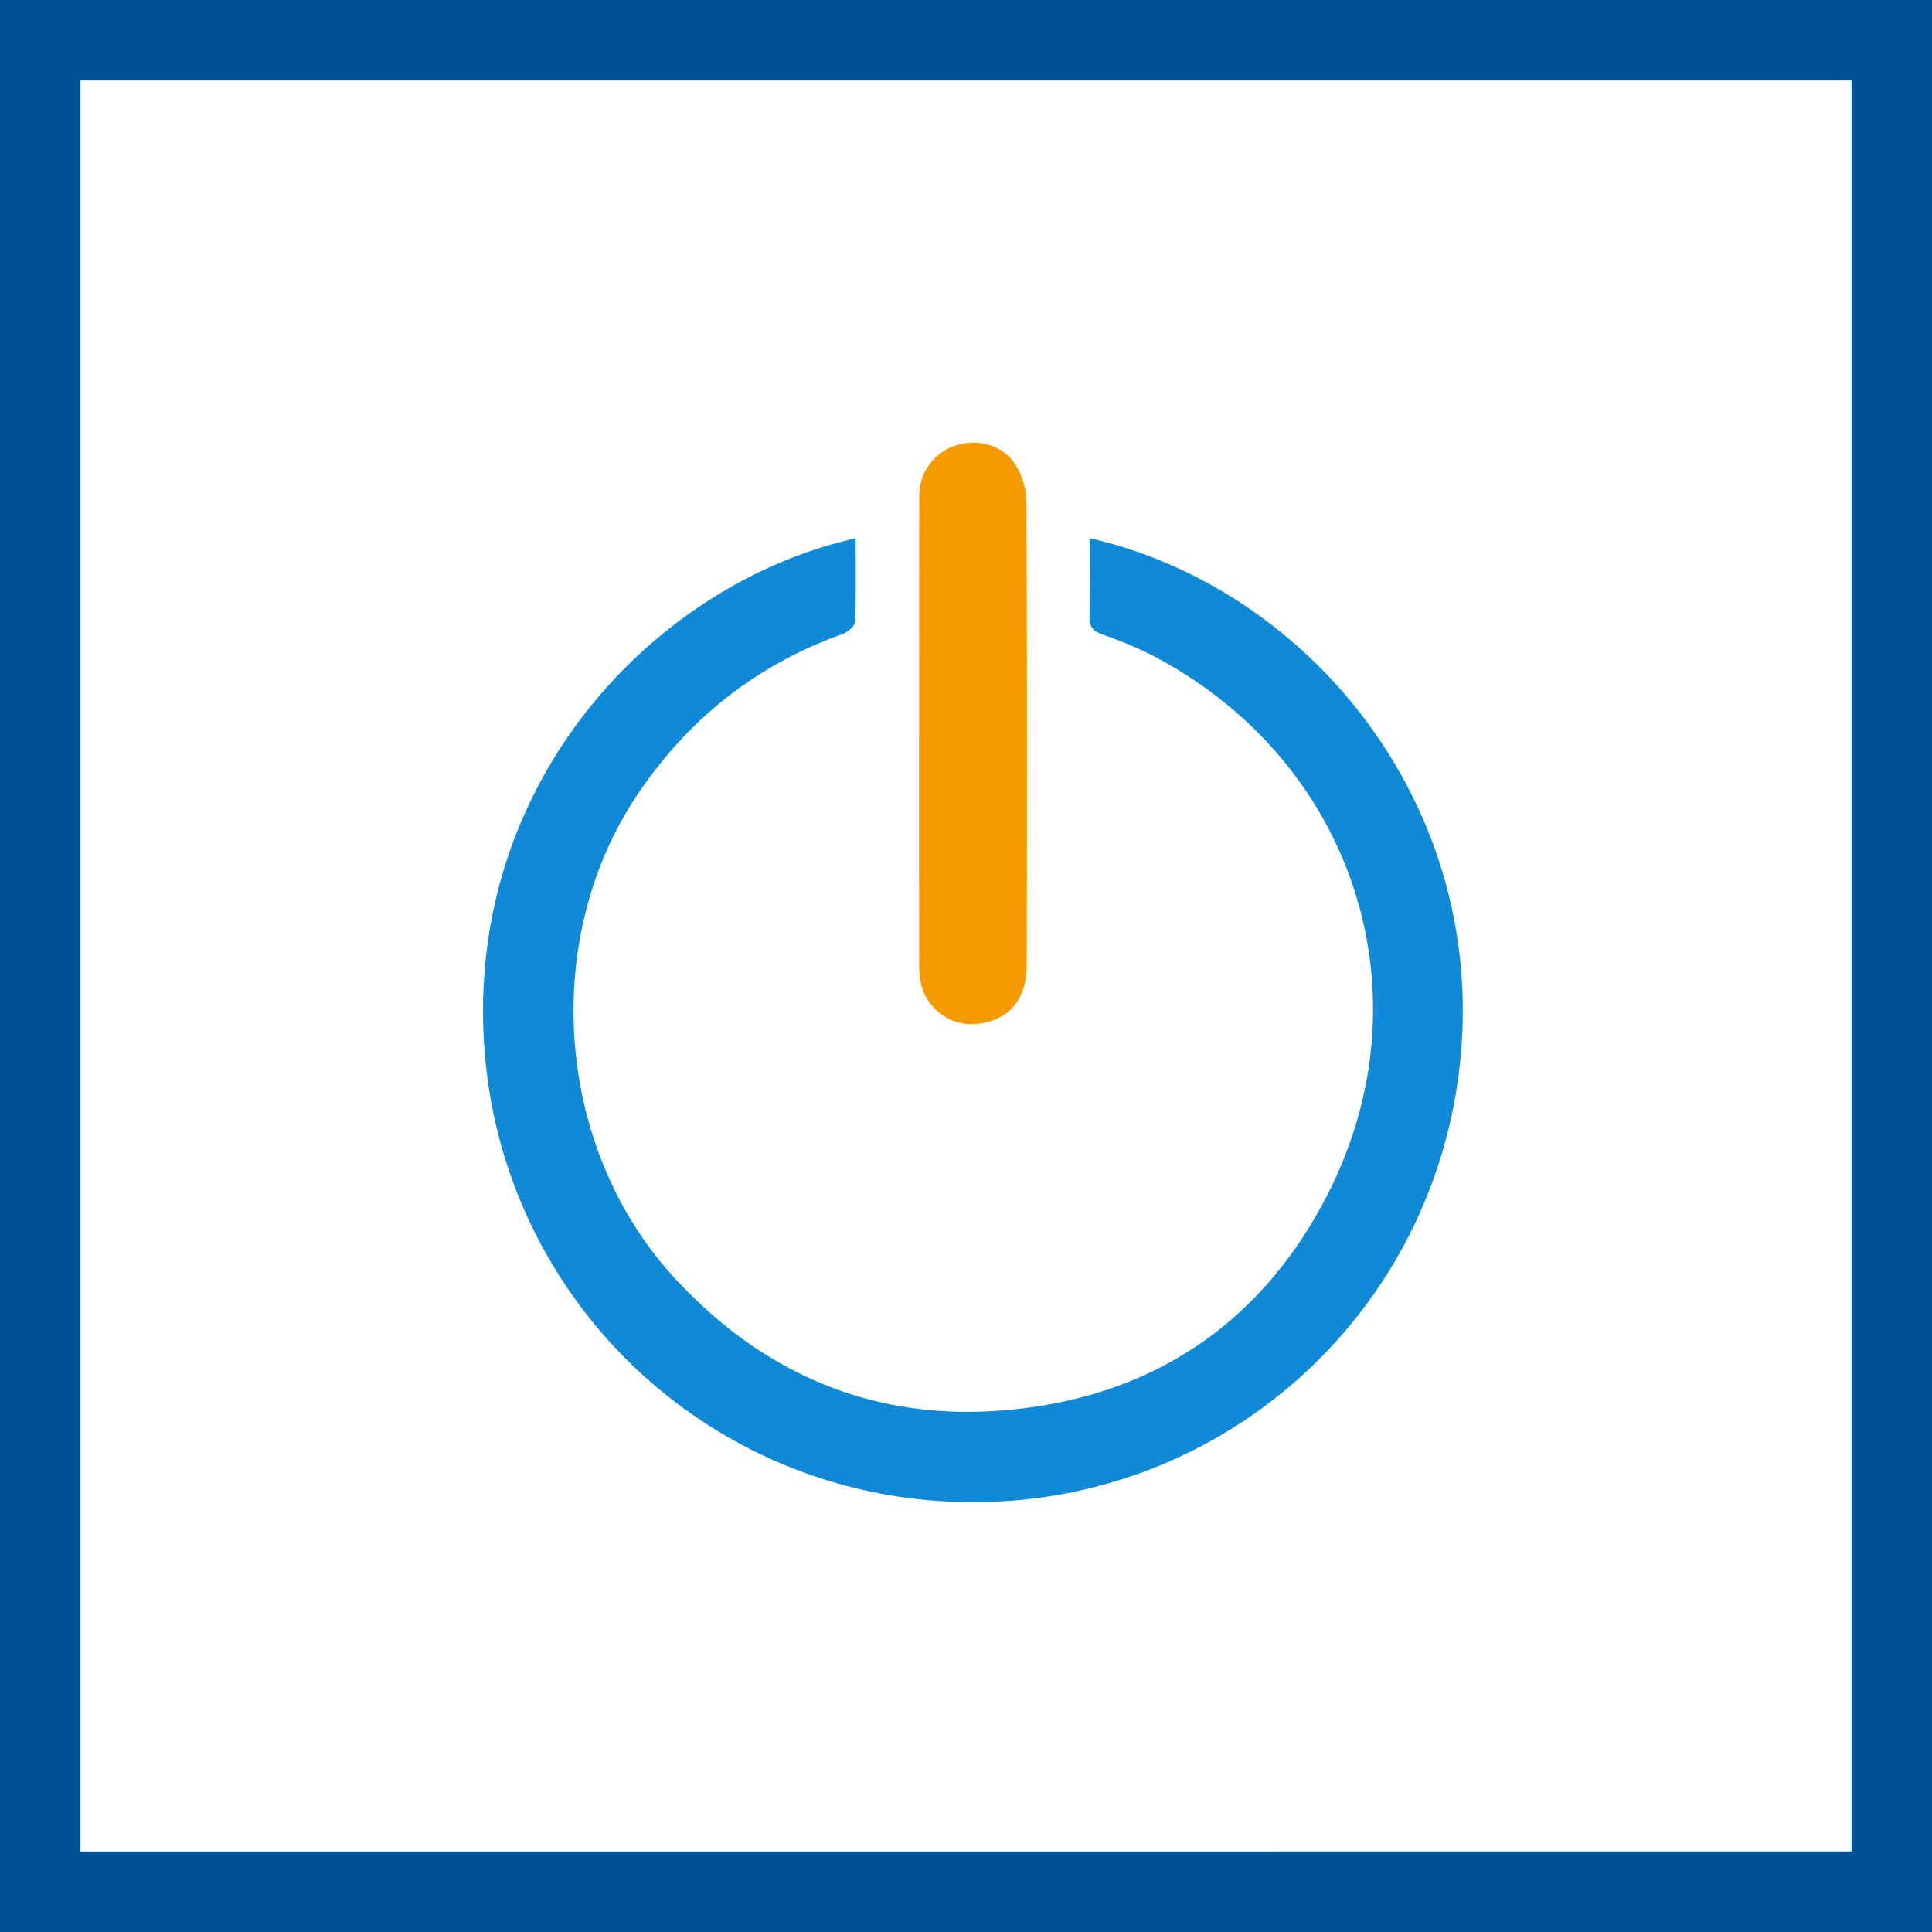
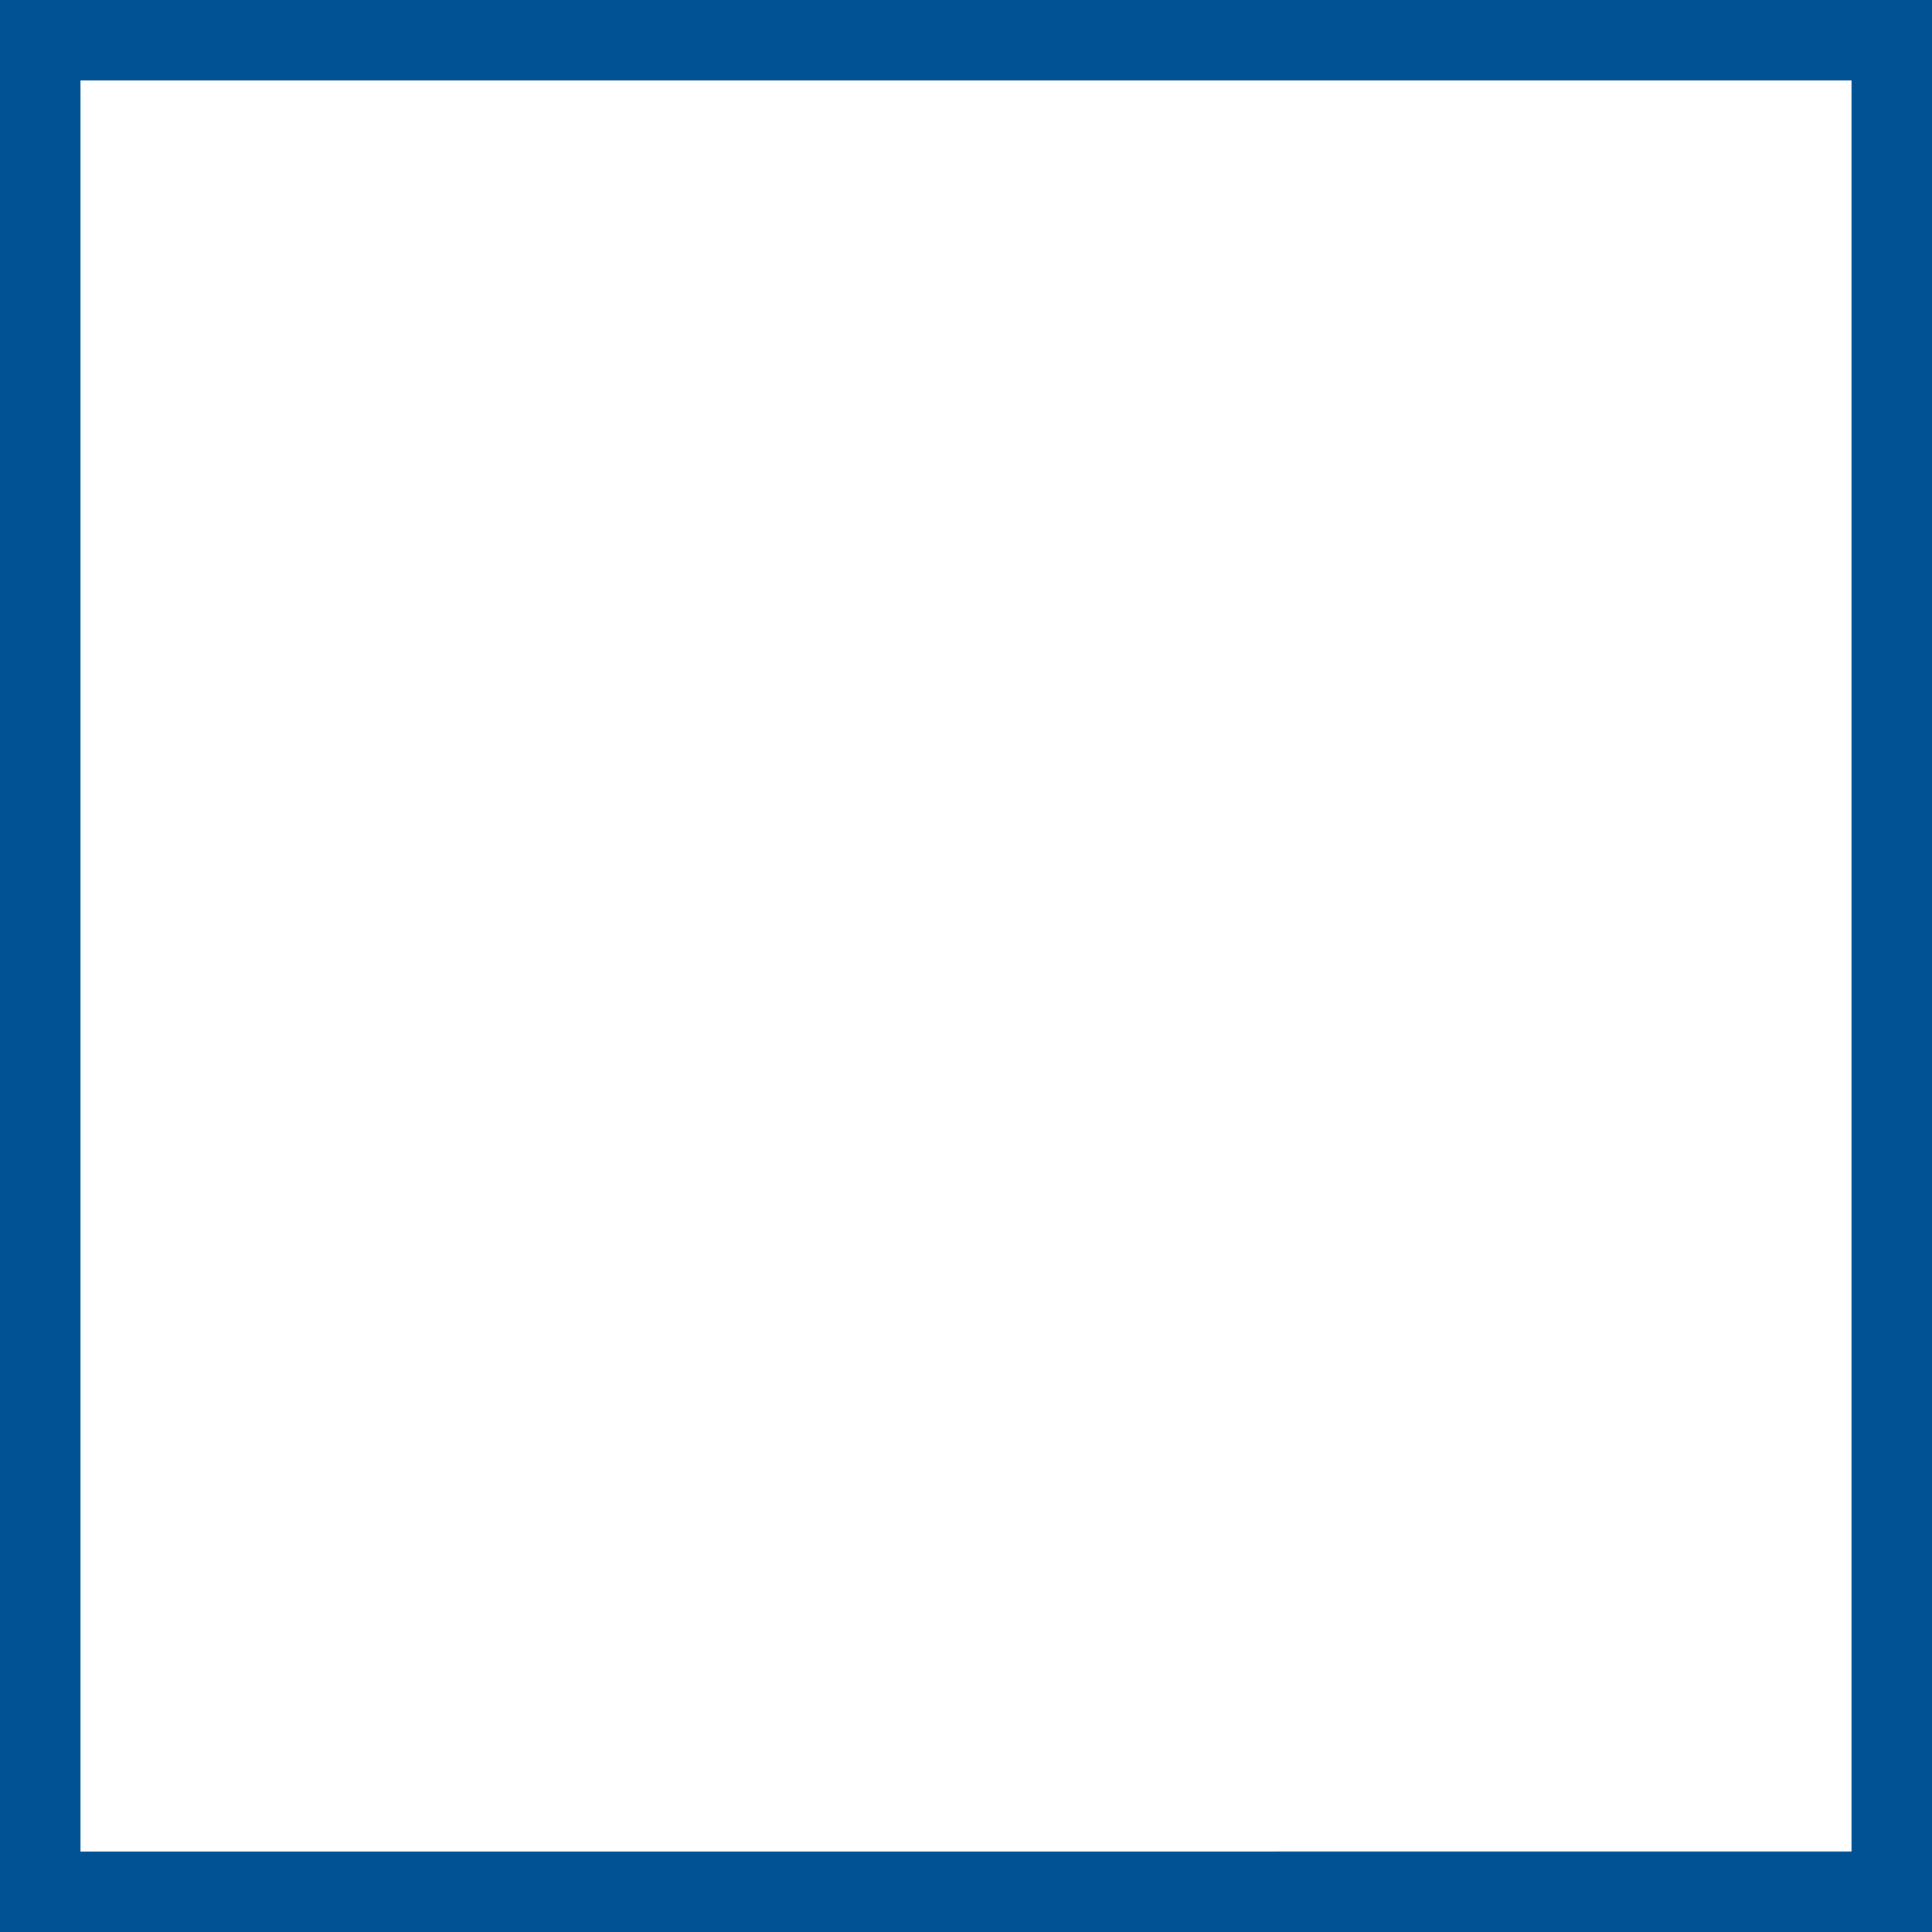
<svg xmlns="http://www.w3.org/2000/svg" width="48" height="48" fill="none" viewBox="0 0 48 48">
  <rect x="0" y="0" width="48" height="48" fill="#333333" stroke="none" />
  <g clip-path="url(#a)">
    <path fill="#fff" stroke="#015294" stroke-width="2" d="M1 1h46v46H1V1Z" />
-     <path fill="#108AD7" d="M21.259 13.374c0 .699.014 1.39-.015 2.079-.005.108-.19.257-.321.304-2.121.759-3.794 2.083-5.057 3.942-2.46 3.62-2.073 8.829.89 12.049 2.22 2.41 4.976 3.569 8.225 3.288 3.575-.308 6.309-2.097 7.966-5.288 2.598-5.004.714-10.811-4.267-13.438a9.705 9.705 0 0 0-1.282-.544c-.236-.084-.337-.185-.33-.448.02-.646.007-1.293.007-1.948 5.4 1.239 9.726 6.49 9.229 12.713-.514 6.437-5.835 11.261-12.154 11.236a12.126 12.126 0 0 1-12.078-10.851c-.718-6.817 4.08-11.953 9.187-13.094Z" />
-     <path fill="#F59B00" d="M22.835 18.224c0-1.964-.004-3.93.003-5.893a1.312 1.312 0 0 1 .896-1.26c.562-.183 1.189-.016 1.5.483.162.26.266.603.268.909.017 3.844.016 7.688.007 11.532-.002.834-.45 1.344-1.195 1.44a1.298 1.298 0 0 1-1.42-.945 2.111 2.111 0 0 1-.058-.585c-.004-1.893-.003-3.787-.003-5.681h.002Z" />
  </g>
  <defs>
    <clipPath id="a">
      <path fill="#fff" d="M0 0h48v48H0z" />
    </clipPath>
  </defs>
</svg>